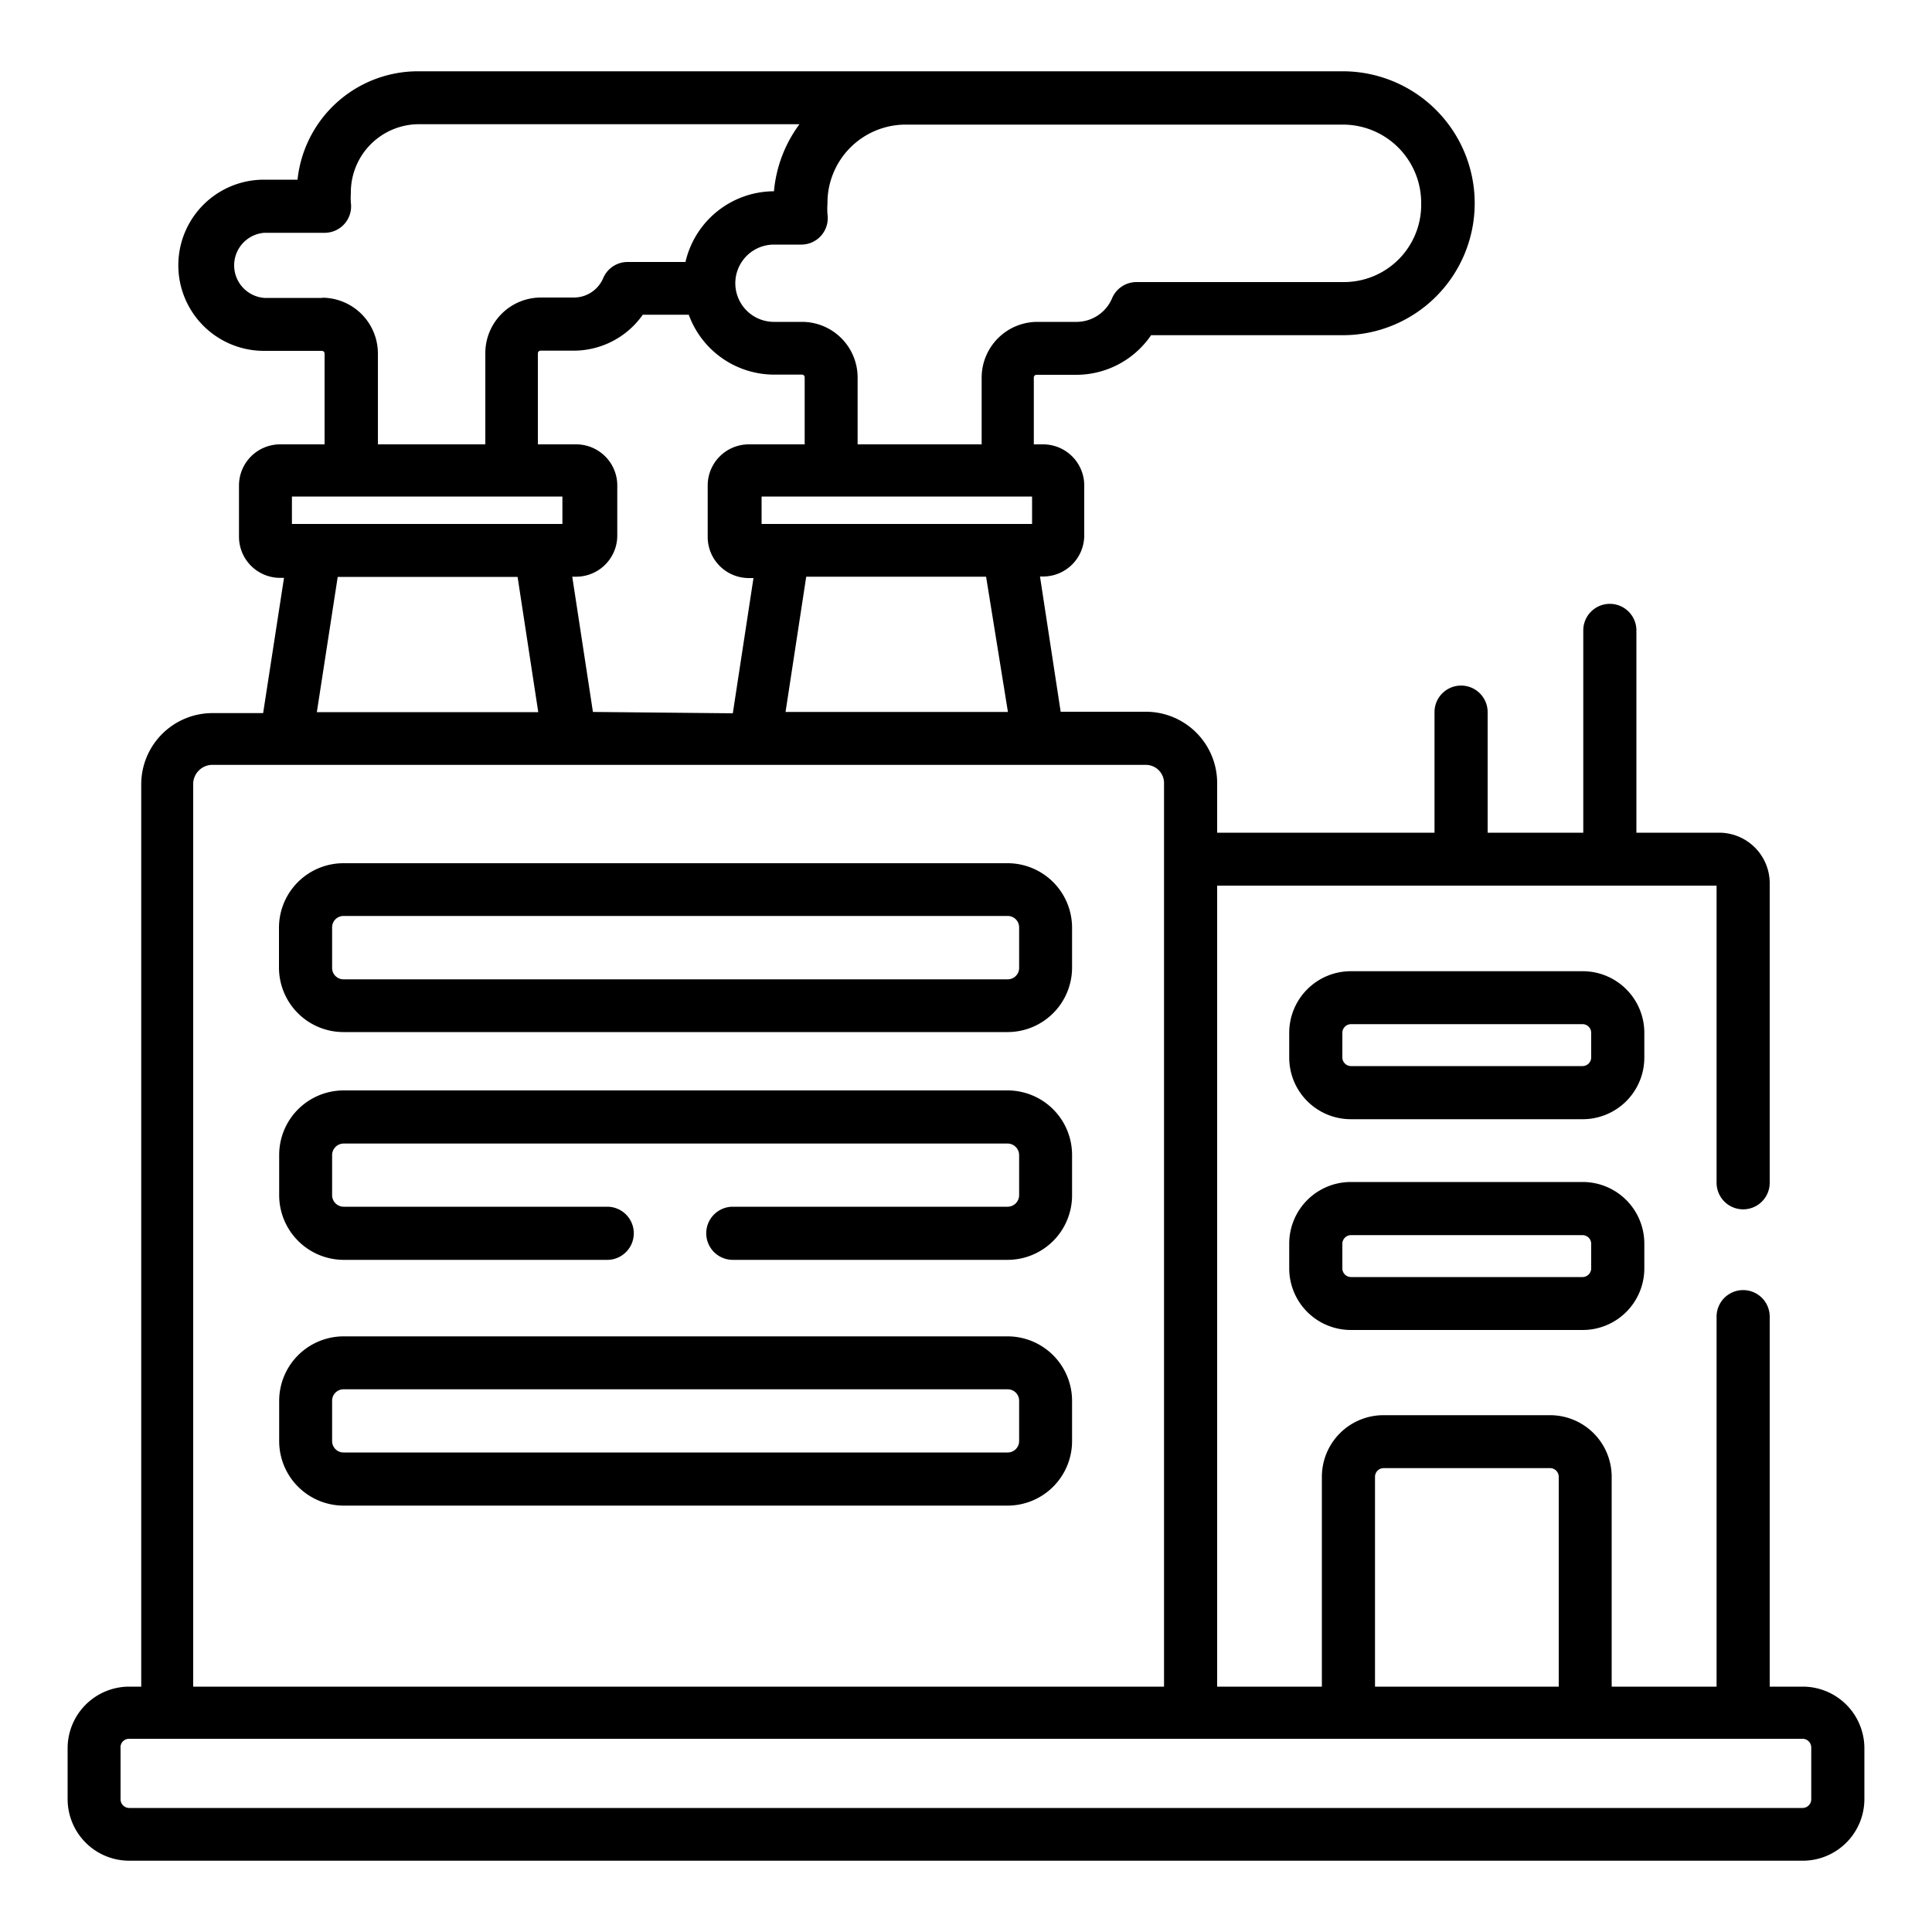
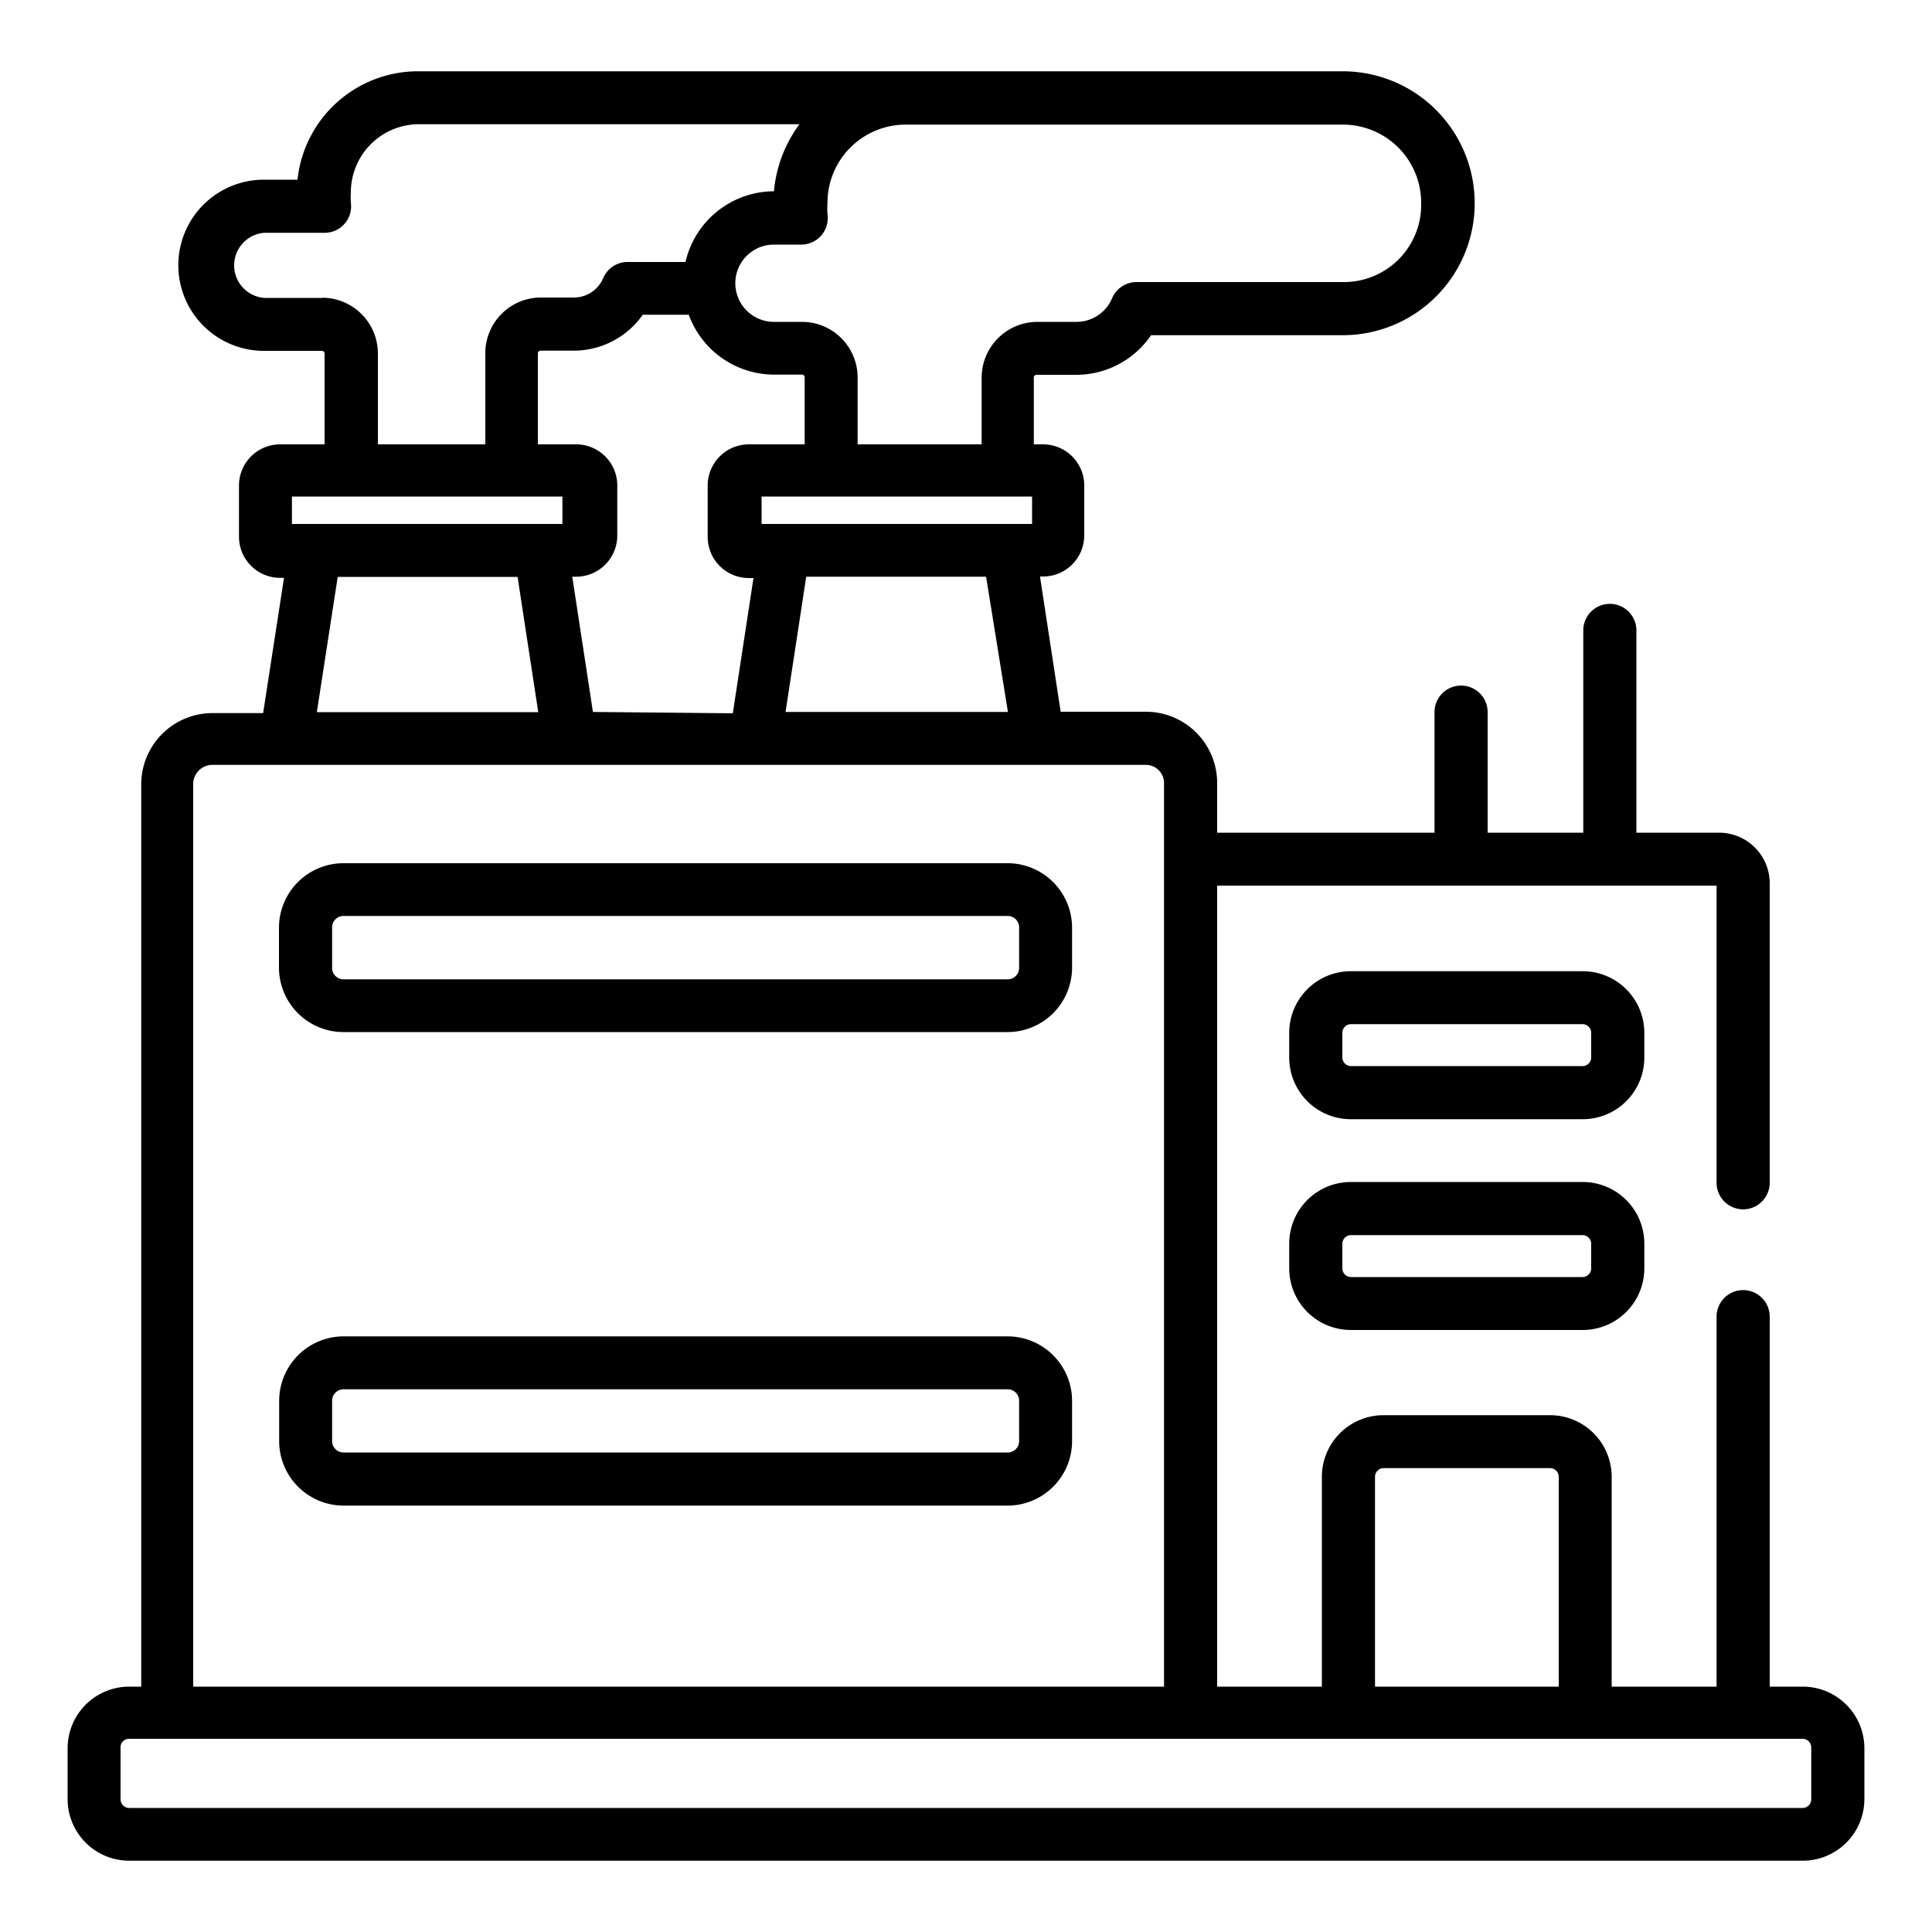
<svg xmlns="http://www.w3.org/2000/svg" fill="#000" id="PAGES" viewBox="0 0 100 100">
-   <path class="cls-1" d="M52.16,56.44H17.78a3.34,3.34,0,0,0-3.33,3.34v2.09a3.35,3.35,0,0,0,3.33,3.34l13.65,0h0a1.37,1.37,0,0,0,0-2.75H17.79a.6.6,0,0,1-.6-.59V59.78a.6.6,0,0,1,.59-.59H52.16a.6.6,0,0,1,.59.59v2.09a.6.6,0,0,1-.59.59H37.93a1.37,1.37,0,0,0,0,2.75H52.16a3.34,3.34,0,0,0,3.33-3.34V59.78A3.34,3.34,0,0,0,52.16,56.44Z" />
  <path class="cls-1" d="M93.31,87.3H91.6V68.15a1.37,1.37,0,0,0-2.75,0V87.3H83.42V76.44a3.19,3.19,0,0,0-3.18-3.19H71.61a3.19,3.19,0,0,0-3.19,3.19V87.3H63V45.84H88.85V61.22a1.37,1.37,0,1,0,2.75,0V45.72A2.62,2.62,0,0,0,89,43.1H84.7V32.63a1.37,1.37,0,1,0-2.75,0V43.1H77V36.86a1.37,1.37,0,0,0-2.75,0V43.1H63V40.53a3.69,3.69,0,0,0-3.68-3.69H54.9l-1.07-7H54a2.13,2.13,0,0,0,2.12-2.13V25.08A2.13,2.13,0,0,0,54,23h-.49V19.54a.14.14,0,0,1,.14-.14h2.06a4.69,4.69,0,0,0,3.87-2.05h9.92a6.83,6.83,0,0,0,0-13.66H46.79l-.45,0-.47,0H21.6A6.27,6.27,0,0,0,15.4,9.3H13.66a4.43,4.43,0,0,0,0,8.86h3a.14.14,0,0,1,.14.14V23H14.49a2.13,2.13,0,0,0-2.12,2.13v2.66a2.13,2.13,0,0,0,2.12,2.12h.21l-1.08,7H11a3.69,3.69,0,0,0-3.69,3.69V87.3H6.68A3.19,3.19,0,0,0,3.5,90.49v2.63a3.19,3.19,0,0,0,3.18,3.19H93.31a3.19,3.19,0,0,0,3.19-3.19V90.49A3.19,3.19,0,0,0,93.31,87.3ZM71.17,76.44a.45.45,0,0,1,.44-.45h8.63a.45.45,0,0,1,.44.45V87.3H71.17Zm-19-39.59H40.66l1.07-7h9.31Zm-21.48,0-1.07-7h.21a2.13,2.13,0,0,0,2.12-2.13V25.08A2.13,2.13,0,0,0,29.78,23H27.84V18.29a.14.14,0,0,1,.13-.14H29.7a4.37,4.37,0,0,0,3.57-1.86h2.38a4.71,4.71,0,0,0,4.41,3.1h1.45a.14.14,0,0,1,.14.14V23H38.75a2.13,2.13,0,0,0-2.12,2.13v2.66a2.13,2.13,0,0,0,2.12,2.13H39l-1.07,7ZM53.42,25.7v1.42h-14V25.7ZM73.56,10.52a4,4,0,0,1-4,4.08H58.82a1.37,1.37,0,0,0-1.26.84,2,2,0,0,1-1.8,1.22H53.69a2.89,2.89,0,0,0-2.88,2.88V23H44.39V19.54a2.88,2.88,0,0,0-2.88-2.88H40.06a2,2,0,0,1,0-4h1.41a1.37,1.37,0,0,0,1.36-1.57,3.94,3.94,0,0,1,0-.55,4.05,4.05,0,0,1,4-4.09H69.55A4.05,4.05,0,0,1,73.56,10.52Zm-56.88,4.9h-3a1.69,1.69,0,0,1,0-3.37h3.12a1.37,1.37,0,0,0,1.36-1.56,3.58,3.58,0,0,1,0-.49A3.53,3.53,0,0,1,21.6,6.43H41.38a6.85,6.85,0,0,0-1.32,3.47h0a4.72,4.72,0,0,0-4.58,3.66h-3a1.37,1.37,0,0,0-1.26.84,1.65,1.65,0,0,1-1.51,1H28a2.88,2.88,0,0,0-2.88,2.88V23H19.56V18.29A2.89,2.89,0,0,0,16.68,15.41ZM15.11,25.7h14v1.42h-14Zm2.37,4.16h9.31l1.07,7H16.4ZM10,40.53a1,1,0,0,1,.94-.94H59.31a.94.94,0,0,1,.94.94V87.3H10ZM93.75,93.13a.45.45,0,0,1-.44.45H6.68a.45.45,0,0,1-.44-.45V90.49A.44.44,0,0,1,6.68,90H93.31a.45.45,0,0,1,.44.45Z" />
  <path class="cls-1" d="M52.16,44.68H17.78A3.34,3.34,0,0,0,14.44,48v2.09a3.34,3.34,0,0,0,3.33,3.33H52.16a3.34,3.34,0,0,0,3.33-3.33V48A3.34,3.34,0,0,0,52.16,44.68Zm.59,5.43a.59.59,0,0,1-.59.58H17.78a.59.59,0,0,1-.59-.58V48a.59.59,0,0,1,.59-.59H52.16a.59.59,0,0,1,.59.59Z" />
  <path class="cls-1" d="M85.11,53.46a3.19,3.19,0,0,0-3.19-3.19h-12a3.19,3.19,0,0,0-3.19,3.19v1.28a3.19,3.19,0,0,0,3.19,3.19h12a3.19,3.19,0,0,0,3.19-3.19Zm-2.75,1.28a.45.45,0,0,1-.44.44h-12a.45.45,0,0,1-.44-.44V53.46a.45.45,0,0,1,.44-.45h12a.45.45,0,0,1,.44.45Z" />
  <path class="cls-1" d="M81.92,61.18h-12a3.19,3.19,0,0,0-3.19,3.19v1.28a3.19,3.19,0,0,0,3.19,3.19h12a3.19,3.19,0,0,0,3.19-3.19V64.37A3.19,3.19,0,0,0,81.92,61.18Zm.44,4.47a.45.45,0,0,1-.44.45h-12a.45.45,0,0,1-.44-.45V64.37a.45.45,0,0,1,.44-.44h12a.45.45,0,0,1,.44.44Z" />
  <path class="cls-1" d="M52.16,69.17H17.78a3.34,3.34,0,0,0-3.33,3.34v2.09a3.34,3.34,0,0,0,3.33,3.33H52.16a3.34,3.34,0,0,0,3.33-3.33V72.5A3.34,3.34,0,0,0,52.16,69.17Zm.59,5.42a.59.59,0,0,1-.59.59H17.78a.59.59,0,0,1-.59-.59V72.5a.59.59,0,0,1,.59-.59H52.16a.59.59,0,0,1,.59.59Z" />
</svg>